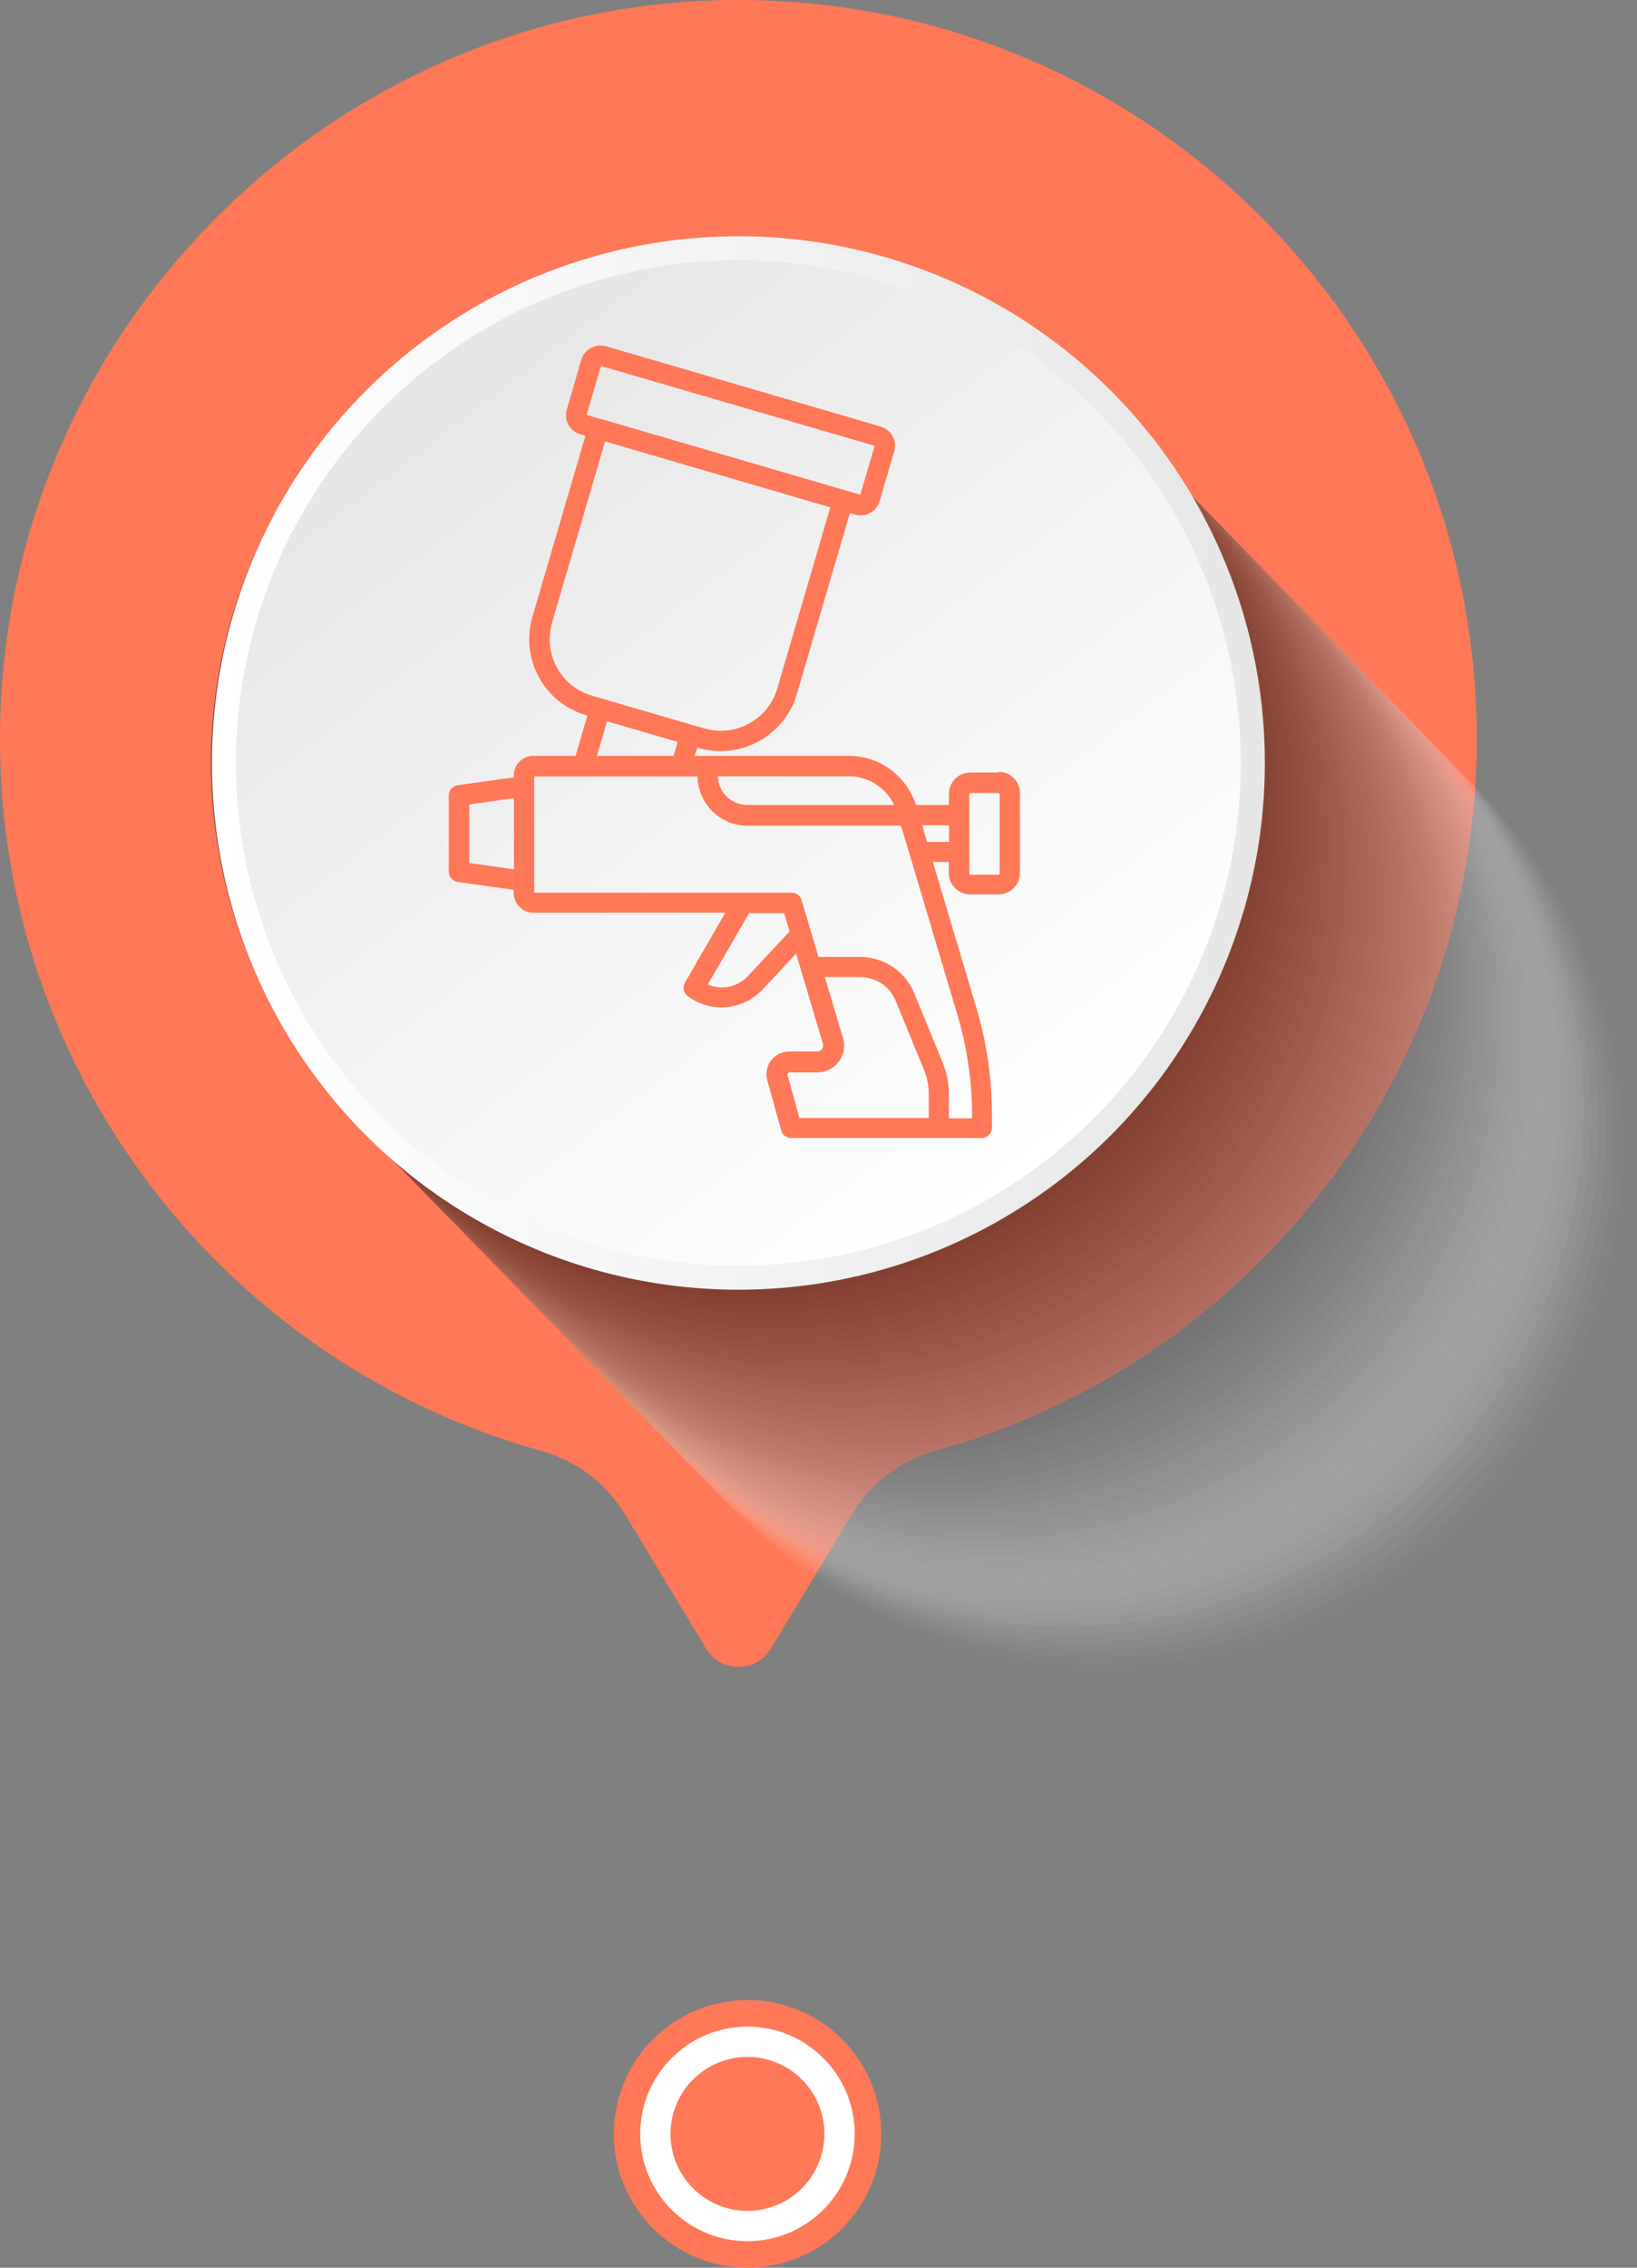
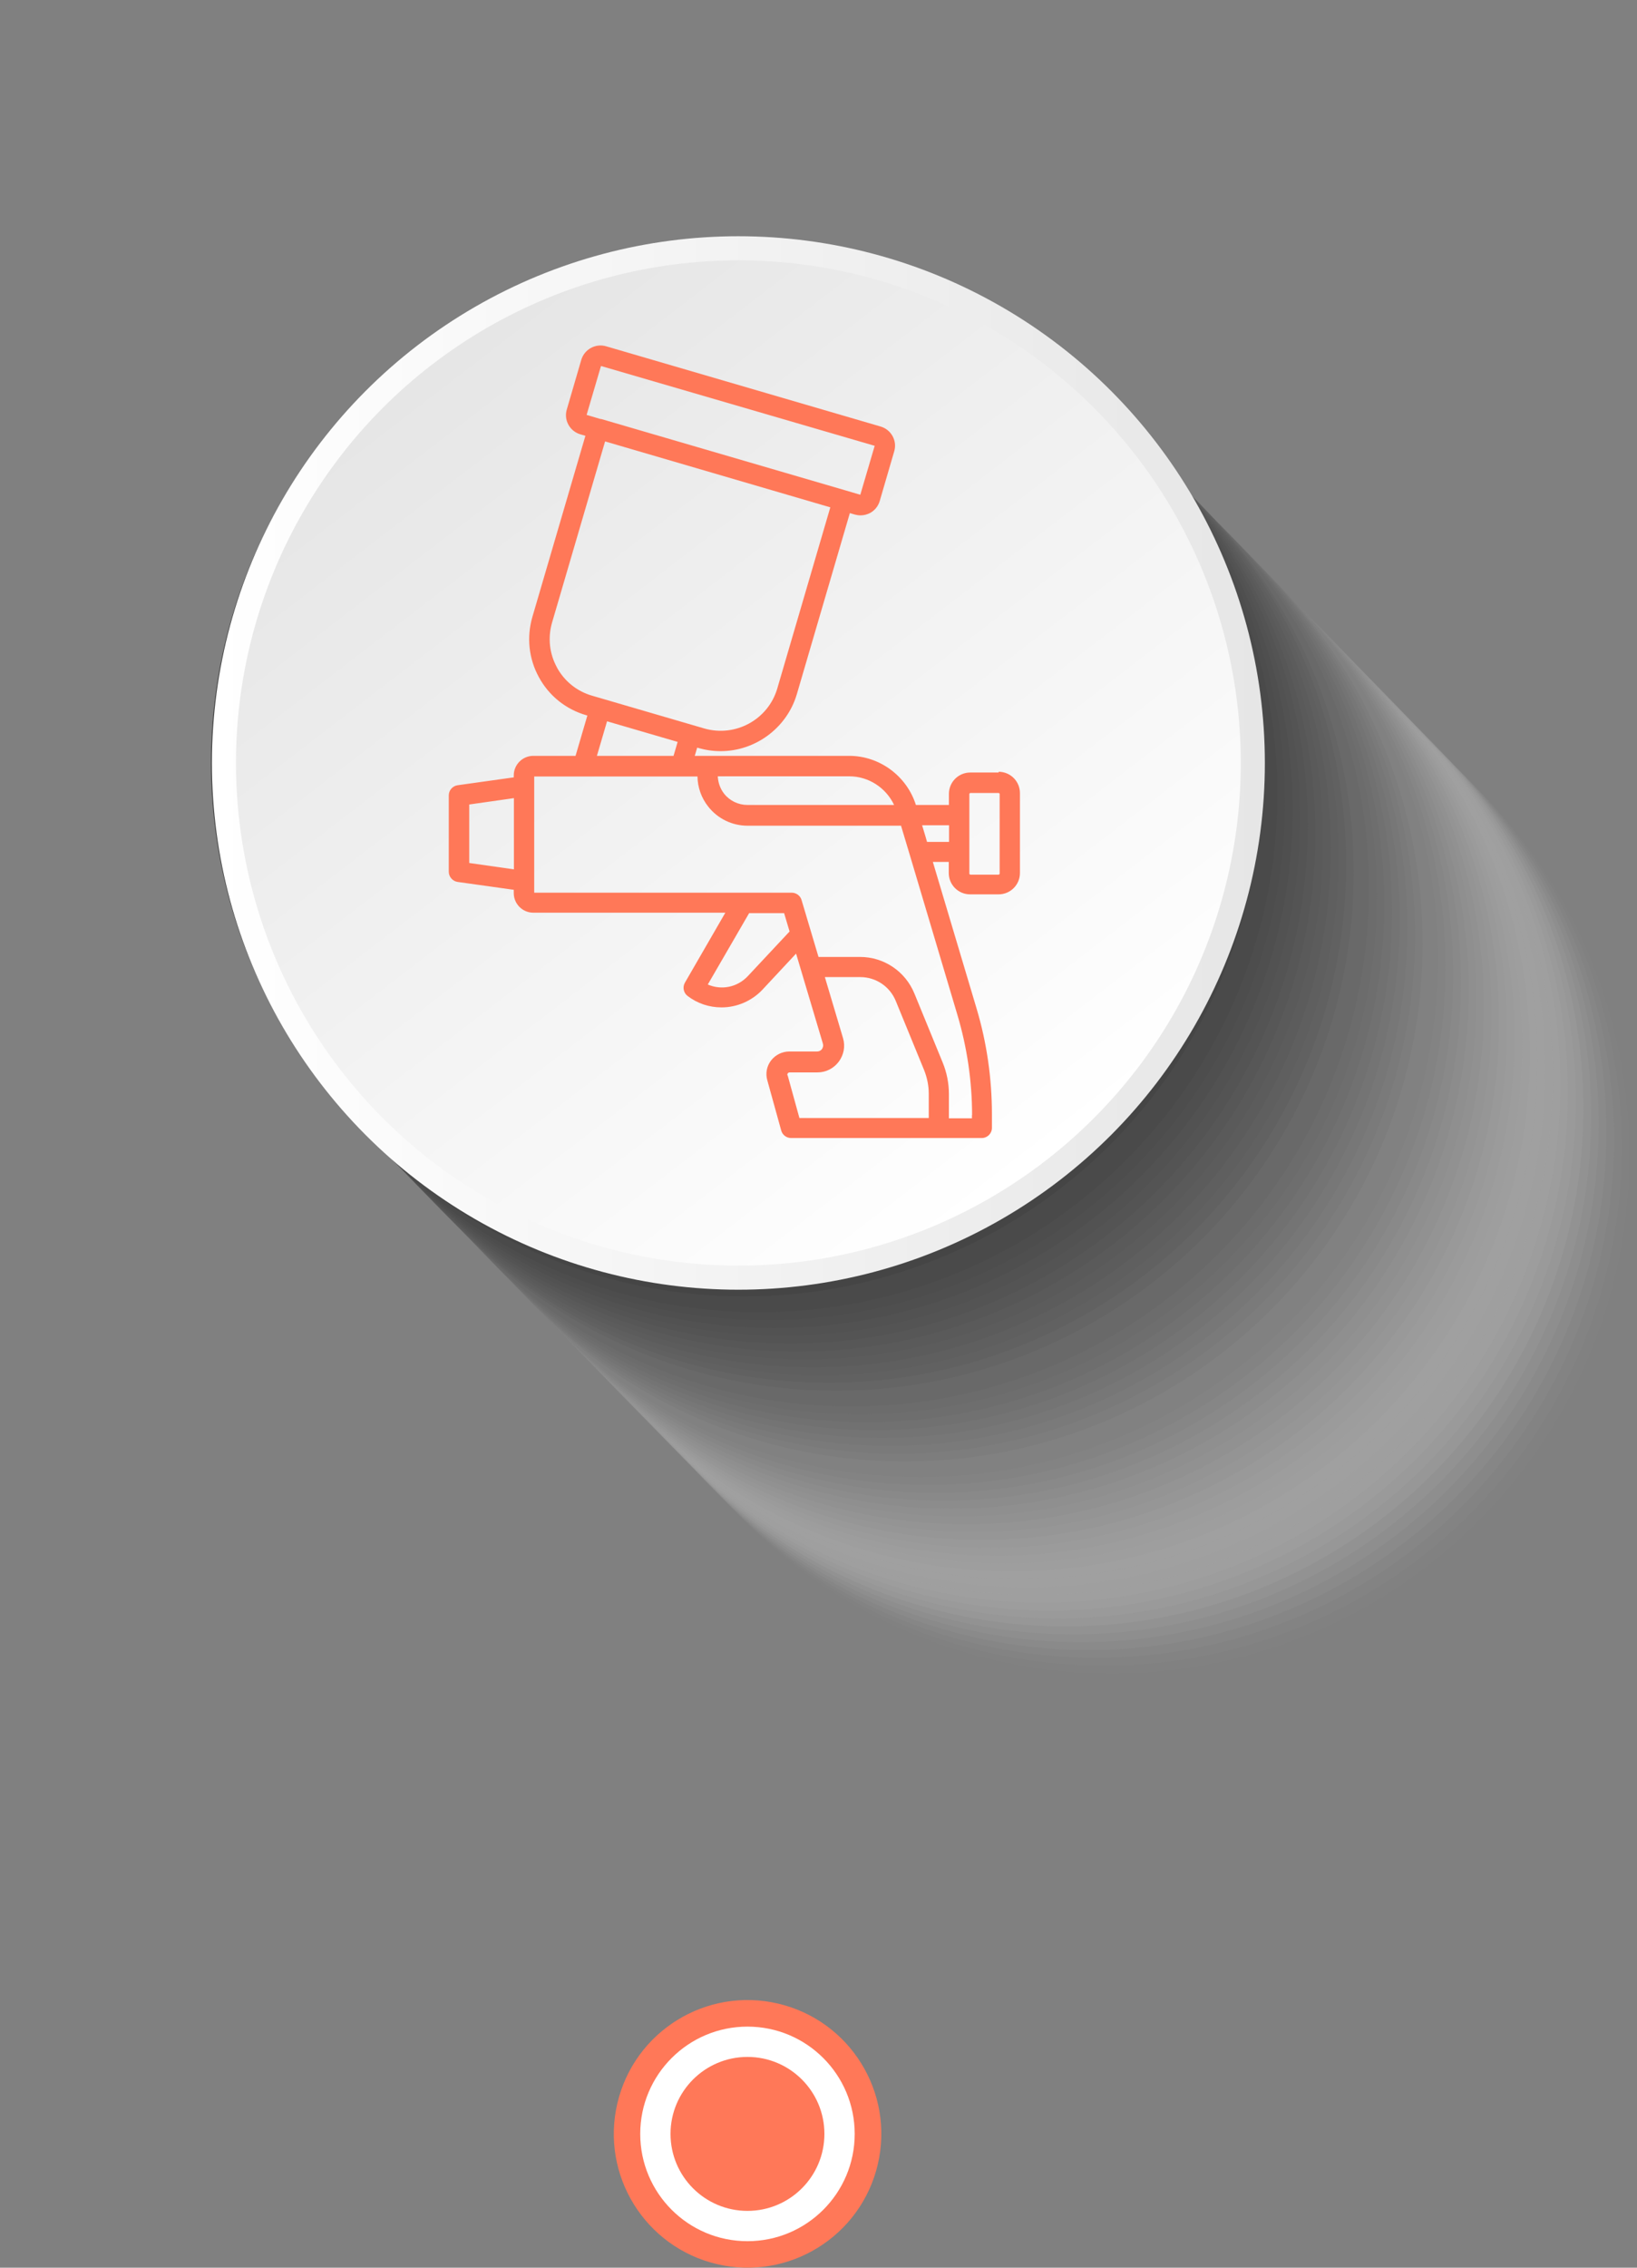
<svg xmlns="http://www.w3.org/2000/svg" width="108.08" height="149.65" viewBox="0 0 108.08 149.65">
  <rect x="0" y="0" width="108.08" height="149.65" fill="#808080" stroke="none" />
  <defs>
    <style>
      .cls-1 {
        fill: #d7d7d7;
        opacity: .16;
      }

      .cls-2 {
        fill: #7d7d7d;
        opacity: .51;
      }

      .cls-3 {
        fill: #e6e6e6;
        opacity: .1;
      }

      .cls-4 {
        fill: #d2d2d2;
        opacity: .18;
      }

      .cls-5 {
        fill: #e1e1e1;
        opacity: .12;
      }

      .cls-6 {
        fill: #c8c8c8;
        opacity: .22;
      }

      .cls-7 {
        fill: #bebebe;
        opacity: .25;
      }

      .cls-8 {
        fill: url(#linear-gradient-2);
      }

      .cls-9 {
        fill: #4b4b4b;
        opacity: .71;
      }

      .cls-10 {
        fill: #323232;
        opacity: .8;
      }

      .cls-11 {
        fill: #f0f0f0;
        opacity: .06;
      }

      .cls-12 {
        fill: #f5f5f5;
        opacity: .04;
      }

      .cls-13 {
        fill: #282828;
        opacity: .84;
      }

      .cls-14, .cls-15 {
        fill: #fff;
      }

      .cls-16 {
        fill: #5f5f5f;
        opacity: .63;
      }

      .cls-17 {
        fill: #c3c3c3;
        opacity: .24;
      }

      .cls-18 {
        fill: #6e6e6e;
        opacity: .57;
      }

      .cls-19 {
        fill: #919191;
        opacity: .43;
      }

      .cls-20 {
        fill: #5a5a5a;
        opacity: .65;
      }

      .cls-15 {
        opacity: 0;
      }

      .cls-21 {
        fill: #373737;
        opacity: .78;
      }

      .cls-22 {
        fill: #cdcdcd;
        opacity: .2;
      }

      .cls-23 {
        fill: #dcdcdc;
        opacity: .14;
      }

      .cls-24 {
        isolation: isolate;
      }

      .cls-25 {
        fill: #a0a0a0;
        opacity: .37;
      }

      .cls-26 {
        fill: #fafafa;
        opacity: .02;
      }

      .cls-27 {
        fill: #aaa;
        opacity: .33;
      }

      .cls-28 {
        fill: #8c8c8c;
        opacity: .45;
      }

      .cls-29 {
        fill: #232323;
        opacity: .86;
      }

      .cls-30 {
        fill: #2d2d2d;
        opacity: .82;
      }

      .cls-31 {
        fill: #afafaf;
        opacity: .31;
      }

      .cls-32 {
        fill: #b9b9b9;
        opacity: .27;
      }

      .cls-33 {
        fill: #787878;
        opacity: .53;
      }

      .cls-34 {
        fill: #696969;
        opacity: .59;
      }

      .cls-35 {
        fill: #0f0f0f;
        opacity: .94;
      }

      .cls-36 {
        fill: #a5a5a5;
        opacity: .35;
      }

      .cls-37 {
        fill: #969696;
        opacity: .41;
      }

      .cls-38 {
        fill: #ff7858;
      }

      .cls-39 {
        fill: #737373;
        opacity: .55;
      }

      .cls-40 {
        fill: #050505;
        opacity: .98;
      }

      .cls-41 {
        fill: #555;
        opacity: .67;
      }

      .cls-42 {
        fill: #878787;
        opacity: .47;
      }

      .cls-43 {
        fill: #ebebeb;
        opacity: .08;
      }

      .cls-44 {
        fill: #3c3c3c;
        opacity: .76;
      }

      .cls-45 {
        fill: #191919;
        opacity: .9;
      }

      .cls-46 {
        fill: #1e1e1e;
        opacity: .88;
      }

      .cls-47 {
        fill: #464646;
        opacity: .73;
      }

      .cls-48 {
        fill: #9b9b9b;
        opacity: .39;
      }

      .cls-49 {
        fill: #b4b4b4;
        opacity: .29;
      }

      .cls-50 {
        fill: #828282;
        opacity: .49;
      }

      .cls-51 {
        fill: url(#linear-gradient);
      }

      .cls-52 {
        fill: #414141;
        opacity: .75;
      }

      .cls-53 {
        fill: #0a0a0a;
        opacity: .96;
      }

      .cls-54 {
        fill: #141414;
        opacity: .92;
      }

      .cls-55 {
        fill: #505050;
        opacity: .69;
      }

      .cls-56 {
        fill: #646464;
        opacity: .61;
      }

      .cls-57 {
        mix-blend-mode: multiply;
        opacity: .5;
      }
    </style>
    <linearGradient id="linear-gradient" x1="13.99" y1="50.35" x2="83.51" y2="50.35" gradientUnits="userSpaceOnUse">
      <stop offset="0" stop-color="#fff" />
      <stop offset="1" stop-color="#e6e6e6" />
    </linearGradient>
    <linearGradient id="linear-gradient-2" x1="28.74" y1="24.33" x2="68.97" y2="76.64" gradientUnits="userSpaceOnUse">
      <stop offset="0" stop-color="#e6e6e6" />
      <stop offset="1" stop-color="#fff" />
    </linearGradient>
  </defs>
  <g class="cls-24">
    <g id="_圖層_1" data-name="圖層 1">
      <g>
        <circle class="cls-38" cx="49.35" cy="140.82" r="8.83" transform="translate(-99.02 156.63) rotate(-76.77)" />
        <circle class="cls-14" cx="49.35" cy="140.82" r="7.08" />
        <circle class="cls-38" cx="49.35" cy="140.82" r="5.08" />
-         <path class="cls-38" d="M56.23,99.96l-5.34,8.84c-.97,1.6-3.3,1.6-4.27,0l-5.34-8.84c-1.25-2.07-3.24-3.58-5.57-4.22C15.03,90-.13,70.99,0,48.46.16,21.9,21.84.19,48.4,0c27.09-.19,49.1,21.71,49.1,48.75,0,22.41-15.12,41.28-35.71,46.98-2.33.64-4.31,2.16-5.56,4.22Z" />
        <g class="cls-57">
          <circle class="cls-15" cx="73.89" cy="76.77" r="34.19" transform="translate(-32.64 74.73) rotate(-45)" />
          <circle class="cls-26" cx="73.38" cy="76.25" r="34.19" transform="translate(-32.42 74.22) rotate(-45)" />
          <circle class="cls-12" cx="72.88" cy="75.73" r="34.19" transform="translate(-32.2 73.71) rotate(-45)" />
          <circle class="cls-11" cx="72.37" cy="75.21" r="34.19" transform="translate(-31.99 73.2) rotate(-45)" />
          <circle class="cls-43" cx="71.87" cy="74.7" r="34.19" transform="translate(-31.77 72.7) rotate(-45)" />
          <circle class="cls-3" cx="71.36" cy="74.18" r="34.19" transform="translate(-31.55 72.19) rotate(-45)" />
          <circle class="cls-5" cx="70.86" cy="73.66" r="34.19" transform="translate(-31.33 71.68) rotate(-45)" />
          <circle class="cls-23" cx="70.35" cy="73.14" r="34.19" transform="translate(-31.11 71.17) rotate(-45)" />
          <circle class="cls-1" cx="69.85" cy="72.62" r="34.19" transform="translate(-30.89 70.66) rotate(-45)" />
          <circle class="cls-4" cx="69.34" cy="72.1" r="34.19" transform="translate(-30.68 70.15) rotate(-45)" />
          <circle class="cls-22" cx="68.84" cy="71.59" r="34.19" transform="translate(-30.46 69.64) rotate(-45)" />
          <circle class="cls-6" cx="68.33" cy="71.07" r="34.19" transform="translate(-30.24 69.13) rotate(-45)" />
          <circle class="cls-17" cx="67.82" cy="70.55" r="34.19" transform="translate(-30.02 68.62) rotate(-45)" />
          <circle class="cls-7" cx="67.32" cy="70.03" r="34.19" transform="translate(-29.8 68.11) rotate(-45)" />
          <circle class="cls-32" cx="66.81" cy="69.51" r="34.19" transform="translate(-29.58 67.6) rotate(-45)" />
          <circle class="cls-49" cx="66.31" cy="68.99" r="34.19" transform="translate(-29.36 67.1) rotate(-45)" />
          <circle class="cls-31" cx="65.8" cy="68.48" r="34.19" transform="translate(-29.15 66.59) rotate(-45)" />
          <circle class="cls-27" cx="65.3" cy="67.96" r="34.19" transform="translate(-28.93 66.08) rotate(-45)" />
          <circle class="cls-36" cx="64.79" cy="67.44" r="34.19" />
          <circle class="cls-25" cx="64.29" cy="66.92" r="34.19" />
          <circle class="cls-48" cx="63.78" cy="66.4" r="34.19" />
          <circle class="cls-37" cx="63.28" cy="65.88" r="34.19" />
          <circle class="cls-19" cx="62.77" cy="65.37" r="34.19" />
          <circle class="cls-28" cx="62.27" cy="64.85" r="34.19" />
          <circle class="cls-42" cx="61.76" cy="64.33" r="34.19" />
          <circle class="cls-50" cx="61.25" cy="63.81" r="34.19" />
          <circle class="cls-2" cx="60.75" cy="63.29" r="34.19" />
-           <circle class="cls-33" cx="60.24" cy="62.77" r="34.19" />
          <circle class="cls-39" cx="59.74" cy="62.26" r="34.19" />
          <circle class="cls-18" cx="59.23" cy="61.74" r="34.19" />
          <circle class="cls-34" cx="58.73" cy="61.22" r="34.19" />
          <circle class="cls-56" cx="58.22" cy="60.7" r="34.19" />
          <circle class="cls-16" cx="57.72" cy="60.18" r="34.19" />
          <circle class="cls-20" cx="57.21" cy="59.67" r="34.19" />
          <circle class="cls-41" cx="56.71" cy="59.15" r="34.19" transform="translate(-25.21 57.42) rotate(-45)" />
          <circle class="cls-55" cx="56.2" cy="58.63" r="34.19" transform="translate(-25 56.91) rotate(-45)" />
-           <circle class="cls-9" cx="55.7" cy="58.11" r="34.19" transform="translate(-24.78 56.4) rotate(-45)" />
          <circle class="cls-47" cx="55.19" cy="57.59" r="34.19" transform="translate(-24.56 55.89) rotate(-45)" />
          <circle class="cls-52" cx="54.69" cy="57.07" r="34.19" transform="translate(-24.34 55.38) rotate(-45)" />
          <circle class="cls-44" cx="54.18" cy="56.56" r="34.19" transform="translate(-24.12 54.88) rotate(-45)" />
          <circle class="cls-21" cx="53.67" cy="56.04" r="34.19" transform="translate(-23.9 54.37) rotate(-45)" />
          <circle class="cls-10" cx="53.17" cy="55.52" r="34.19" transform="translate(-23.69 53.86) rotate(-45)" />
          <circle class="cls-30" cx="52.66" cy="55" r="34.19" transform="translate(-23.47 53.35) rotate(-45)" />
          <circle class="cls-13" cx="52.16" cy="54.48" r="34.19" transform="translate(-23.25 52.84) rotate(-45)" />
          <circle class="cls-29" cx="51.65" cy="53.96" r="34.19" transform="translate(-23.03 52.33) rotate(-45)" />
          <circle class="cls-46" cx="51.15" cy="53.45" r="34.19" transform="translate(-22.81 51.82) rotate(-45)" />
          <circle class="cls-45" cx="50.64" cy="52.93" r="34.19" transform="translate(-22.59 51.31) rotate(-45)" />
          <circle class="cls-54" cx="50.14" cy="52.41" r="34.19" transform="translate(-22.37 50.8) rotate(-45)" />
-           <circle class="cls-35" cx="49.63" cy="51.89" r="34.19" transform="translate(-22.16 50.29) rotate(-45)" />
          <circle class="cls-53" cx="49.13" cy="51.37" r="34.19" transform="translate(-21.94 49.78) rotate(-45)" />
          <circle class="cls-40" cx="48.62" cy="50.85" r="34.19" transform="translate(-21.72 49.28) rotate(-45)" />
          <circle cx="48.12" cy="50.34" r="34.19" transform="translate(-21.5 48.77) rotate(-45)" />
        </g>
        <circle class="cls-51" cx="48.75" cy="50.35" r="34.76" />
        <circle class="cls-8" cx="48.75" cy="50.35" r="33.17" />
        <path class="cls-38" d="M65.94,50.98h-1.88c-.78,0-1.41.63-1.41,1.41v.73h-2.18c-.6-1.91-2.4-3.24-4.4-3.24h-10.2l.16-.54.08.02c.48.14.97.21,1.47.21,2.31,0,4.38-1.55,5.03-3.76l3.5-11.95.34.1c.12.03.24.05.37.05.22,0,.44-.06.63-.16.31-.17.53-.45.63-.78l.96-3.29c.1-.34.06-.69-.11-1-.17-.31-.45-.53-.78-.63l-18.14-5.3c-.69-.2-1.42.2-1.63.89l-.96,3.29c-.1.34-.06.69.11,1,.17.31.45.53.78.63l.34.1-3.5,11.95c-.39,1.34-.24,2.76.43,3.98.67,1.23,1.78,2.12,3.13,2.51l.07.02-.78,2.66h-2.79c-.71,0-1.29.58-1.29,1.29v.13l-3.71.52c-.33.05-.58.33-.58.67v5.04c0,.33.25.62.58.67l3.71.52v.22c0,.71.58,1.29,1.29,1.29h12.68l-2.67,4.62c-.17.29-.09.67.17.87.65.5,1.43.76,2.25.76,1.02,0,2.01-.43,2.71-1.18l2.21-2.37,1.77,5.94c.04.13.01.25-.06.36-.08.11-.2.16-.33.16h-1.83c-.47,0-.91.22-1.2.59-.29.38-.38.86-.25,1.31l.92,3.32c.08.29.35.49.65.49h12.59c.37,0,.67-.3.67-.67v-.89c0-2.38-.34-4.74-1.02-7.01l-2.88-9.65h1.05v.73c0,.78.63,1.41,1.41,1.41h1.88c.78,0,1.41-.63,1.41-1.41v-5.27c0-.78-.63-1.41-1.41-1.41ZM39.67,24.15l18.08,5.27-.95,3.23-.95-.28s0,0,0,0l-16.16-4.72s-.03,0-.05,0l-.91-.27.95-3.23ZM36.77,44.04c-.5-.91-.61-1.96-.32-2.96l3.5-11.95,14.87,4.35-3.5,11.95c-.6,2.06-2.77,3.24-4.83,2.64l-7.4-2.16c-1-.29-1.82-.95-2.32-1.86ZM59.03,53.12h-9.68c-.6,0-1.17-.27-1.54-.74-.26-.33-.4-.74-.42-1.15h8.68c1.28,0,2.43.76,2.96,1.89ZM40.08,47.6l4.66,1.36-.27.92h-5.06l.67-2.28ZM30.98,56.96v-3.87l2.95-.42v4.7l-2.95-.42ZM49.38,64.41c-.7.75-1.75.95-2.65.56l2.73-4.71h2.31l.36,1.21-2.75,2.94ZM51.98,70.97s0-.1.03-.14c.03-.04.08-.06.13-.06h1.83c.56,0,1.07-.26,1.41-.71.33-.45.44-1.01.28-1.55l-1.2-4.03h2.34c1.03,0,1.95.62,2.34,1.57l1.87,4.56c.2.5.31,1.03.31,1.57v1.6h-8.54l-.78-2.83ZM64.17,73.58v.22h-1.52v-1.6c0-.72-.14-1.42-.41-2.08l-1.87-4.56c-.6-1.46-2.01-2.41-3.59-2.41h-2.74l-1.12-3.76c-.08-.28-.35-.48-.65-.48h-17v-7.67h10.78c.01.71.25,1.41.71,1.99.63.8,1.58,1.26,2.6,1.26h10.13l.02.07.57,1.9s0,0,0,0l3.13,10.51c.64,2.15.97,4.38.97,6.63ZM61.21,55.57l-.11-.38-.22-.73h1.78v1.1h-1.45ZM66,57.66s-.03.06-.06.06h-1.88s-.06-.03-.06-.06v-5.27s.03-.06.06-.06h1.88s.06.03.06.06v5.27Z" />
      </g>
    </g>
  </g>
</svg>